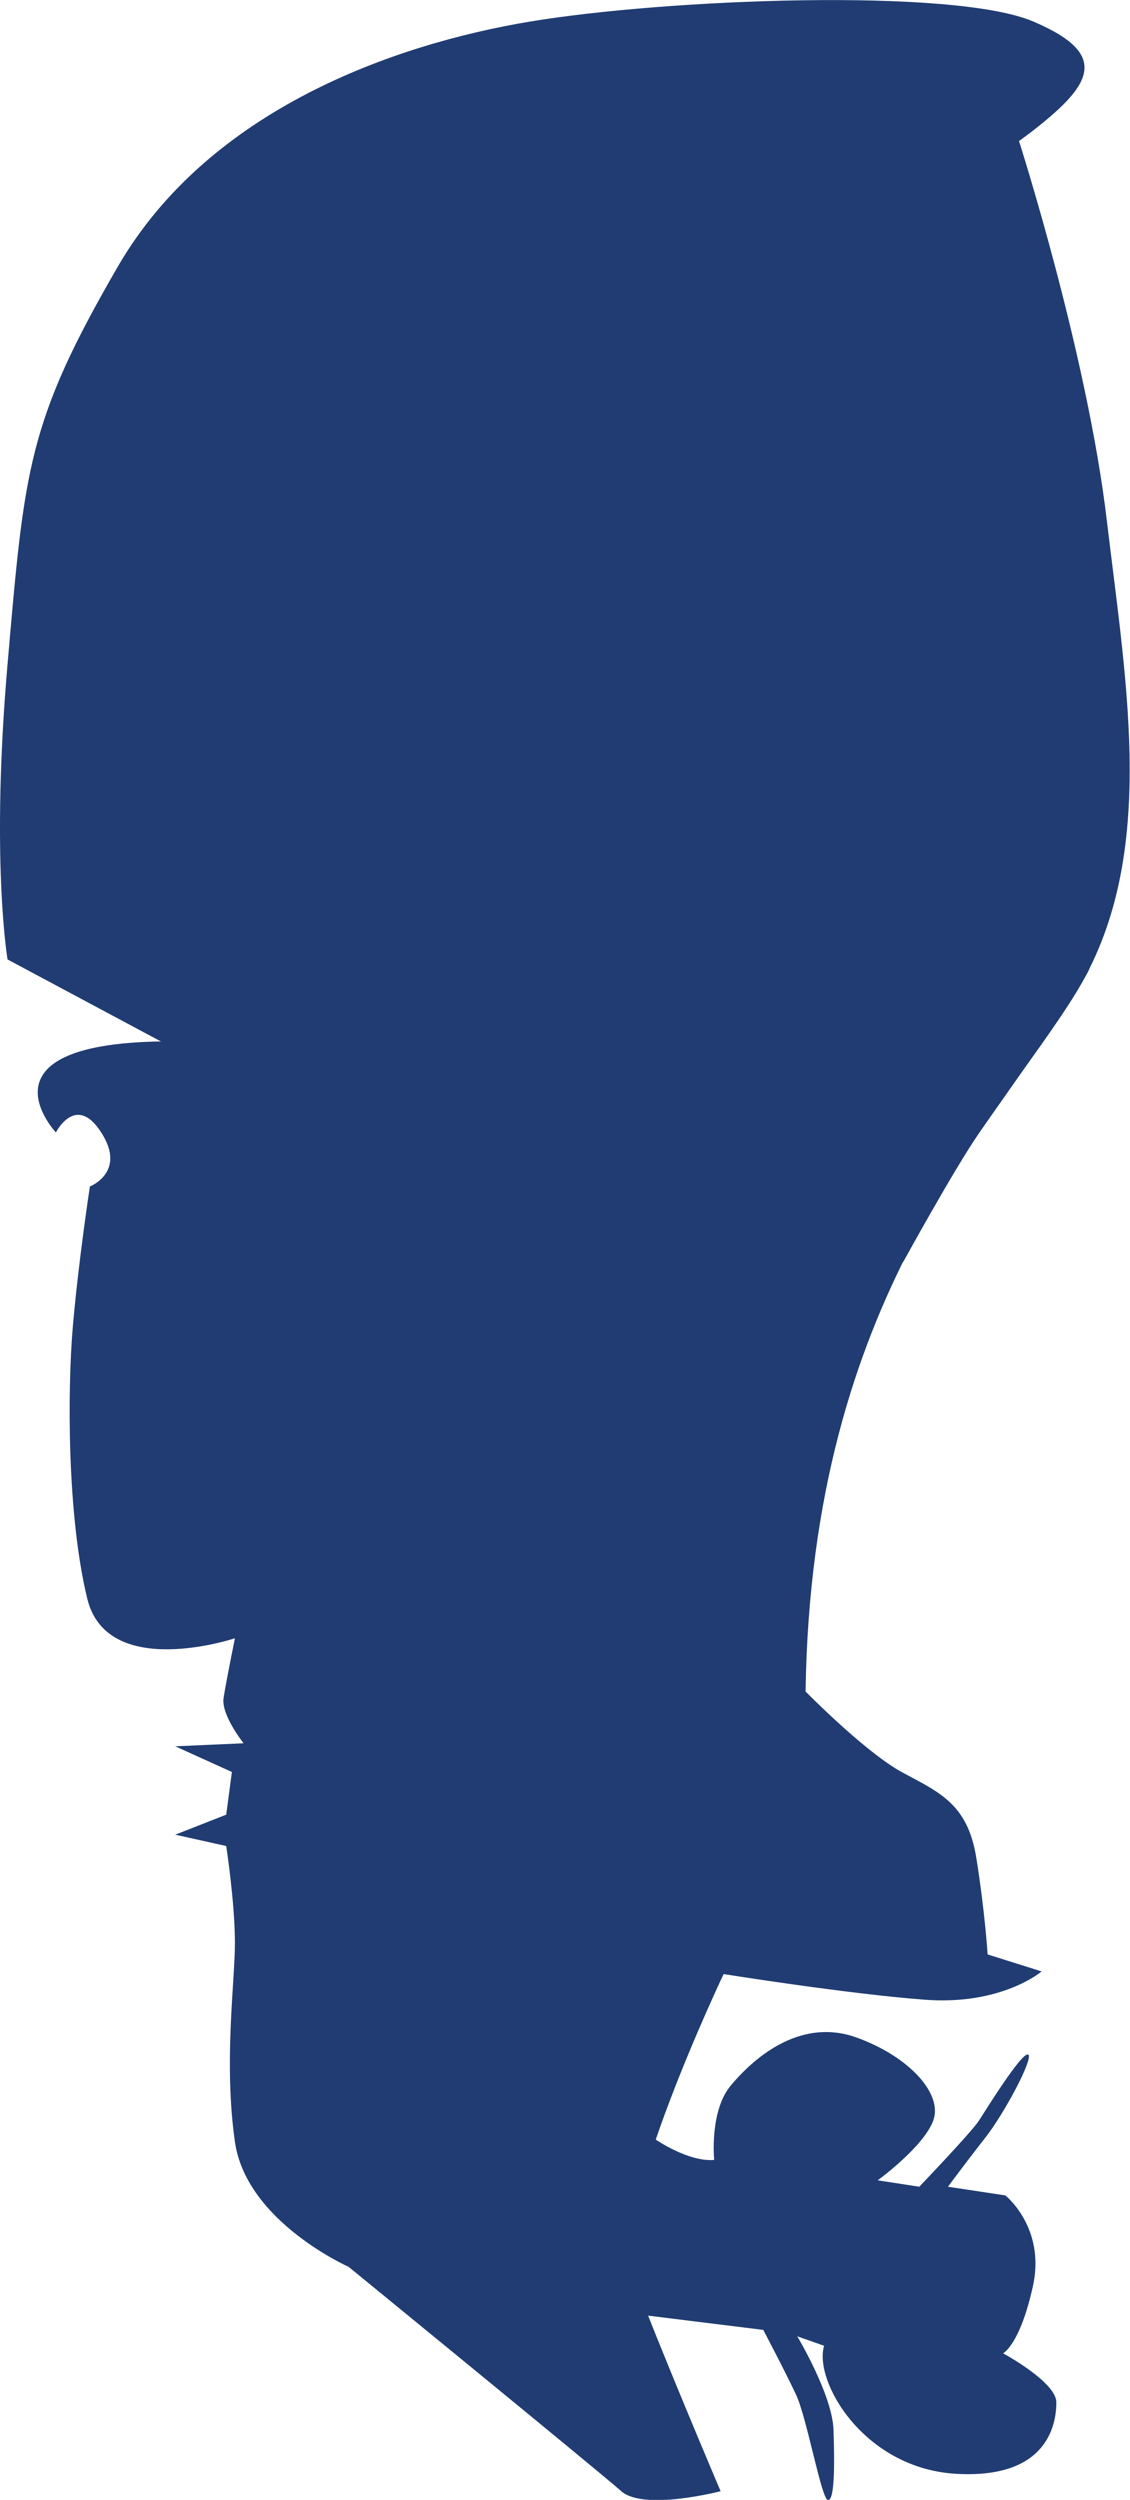
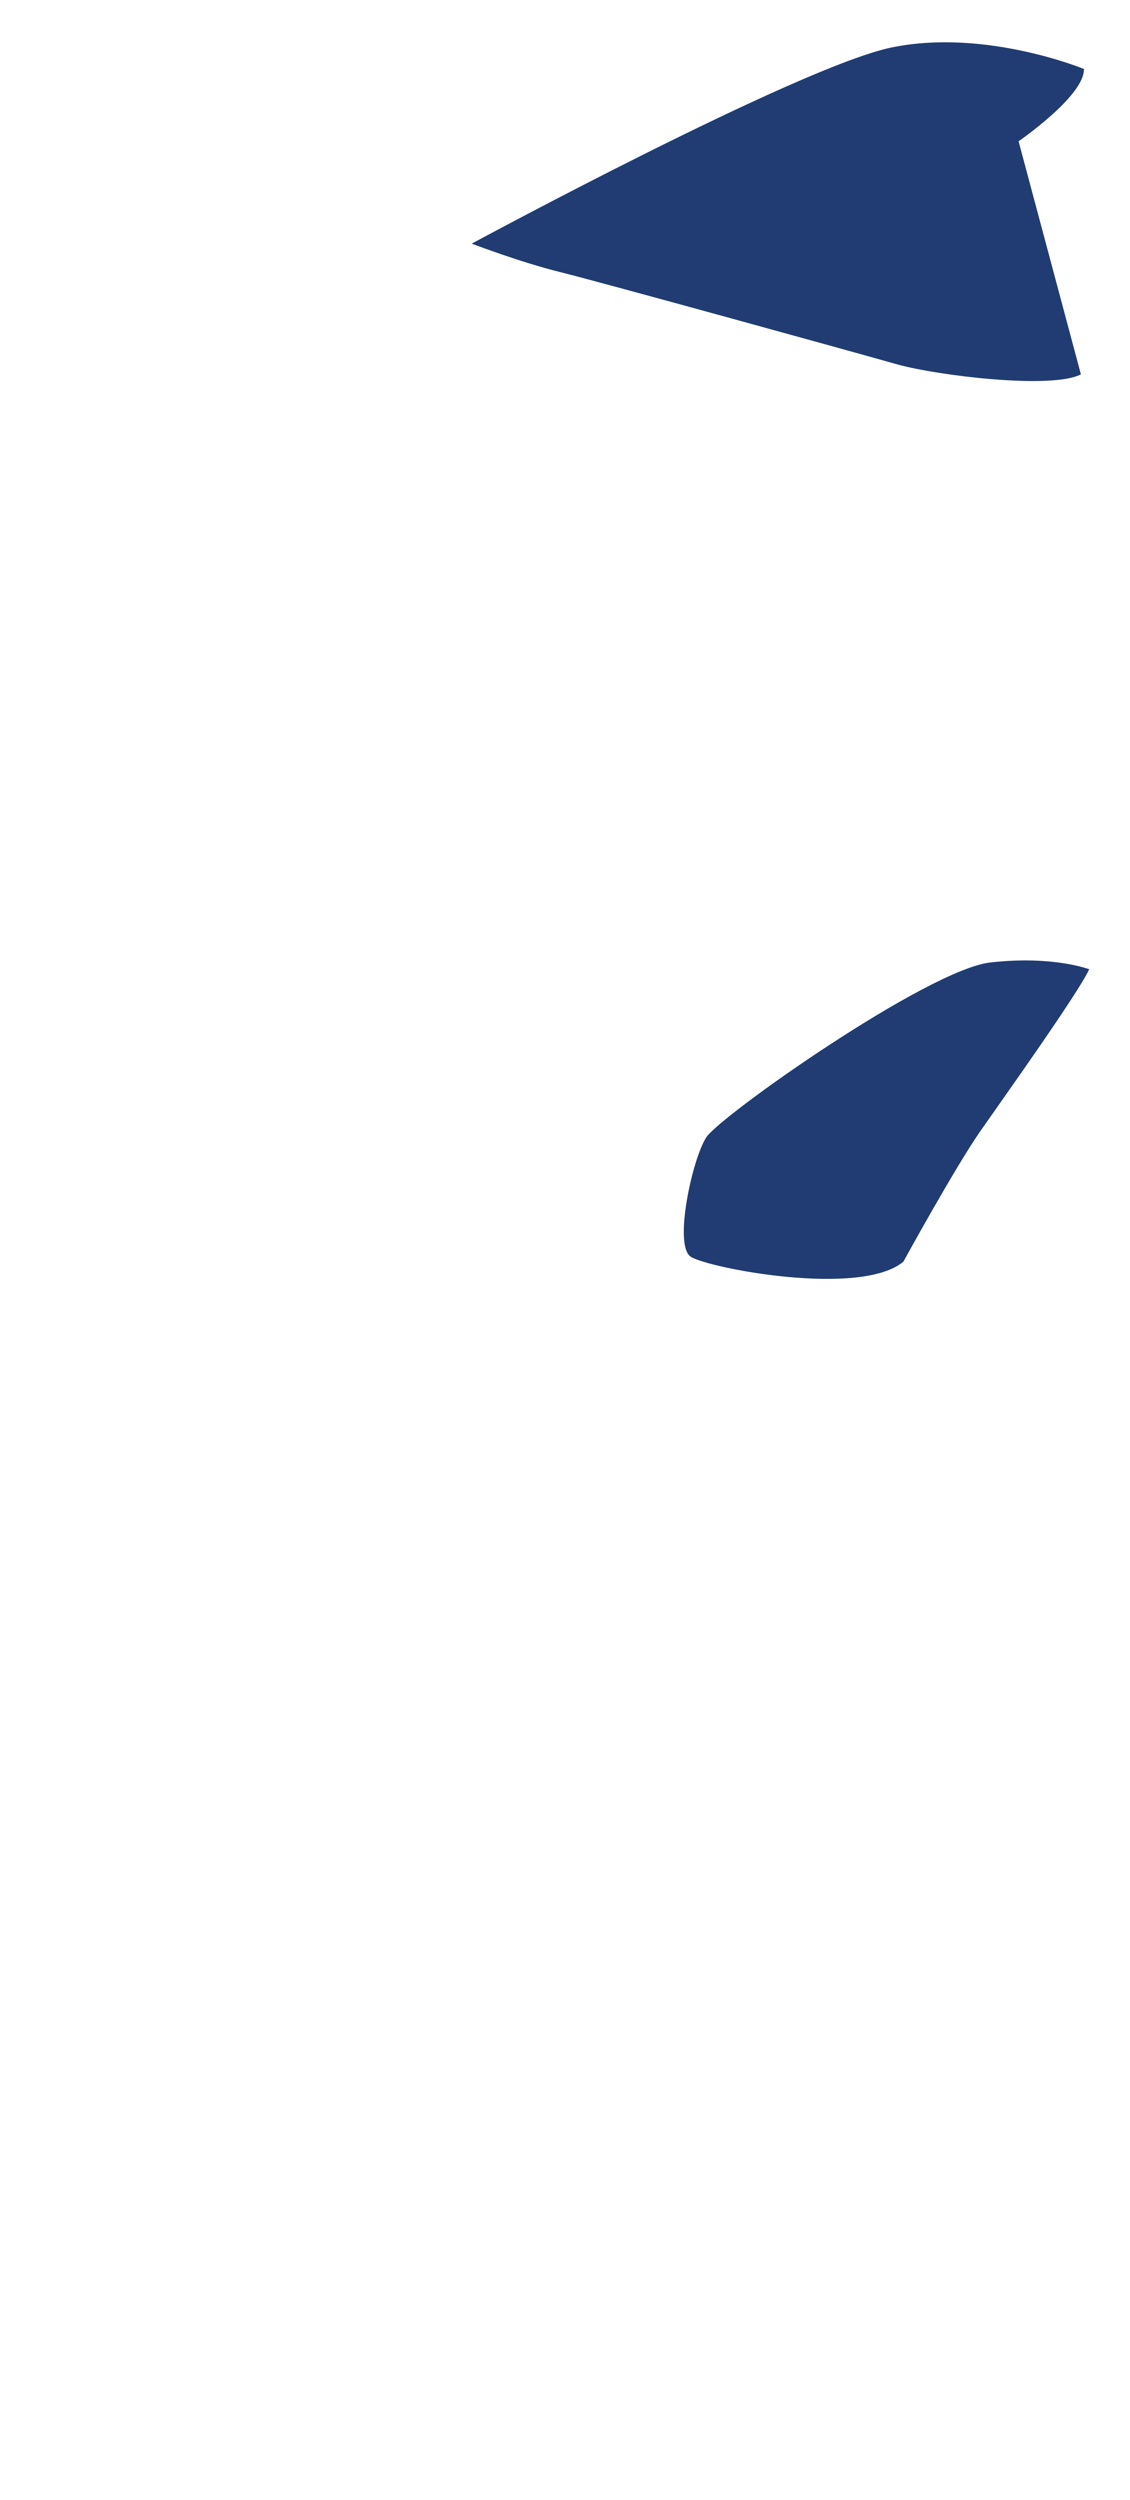
<svg xmlns="http://www.w3.org/2000/svg" id="_レイヤー_2" viewBox="0 0 29.92 66.18">
  <defs>
    <style>.cls-1{fill:#203c73;}</style>
  </defs>
  <g id="_レイヤー_1-2">
    <g>
-       <path class="cls-1" d="M17.36,56.64s.87,.6,1.55,.54c0,0-.13-1.29,.44-1.97,.71-.85,1.92-1.78,3.33-1.27,1.41,.51,2.29,1.5,2.03,2.2s-1.47,1.58-1.47,1.58l1.1,.17s1.38-1.44,1.58-1.75,1.13-1.81,1.3-1.75-.62,1.55-1.13,2.2-.99,1.3-.99,1.3l1.52,.23s1.07,.85,.73,2.4-.79,1.78-.79,1.78c0,0,1.41,.76,1.41,1.3s-.2,2.03-2.65,1.89c-2.45-.14-3.78-2.45-3.5-3.39l-.71-.25s.93,1.55,.96,2.48,.03,1.83-.14,1.86-.56-2.17-.85-2.79-.87-1.72-.87-1.72l-3.39-.42-1.75-2.99,.87-1.97,1.39,.36Z" />
-       <path class="cls-1" d="M.2,25.4s-.45-2.63,0-7.82S.73,11.18,3.13,7.04C5.54,2.9,10.43,1.17,14.04,.57,17.65-.03,25.25-.33,27.36,.57s1.58,1.73-.38,3.16c0,0,1.81,5.64,2.33,10.08,.53,4.44,1.35,8.95-.83,12.49-2.18,3.54-7,8.02-7.15,18.48,0,0,1.58,1.61,2.56,2.14s1.73,.83,1.96,2.26,.3,2.56,.3,2.56l1.43,.45s-1.05,.9-3.08,.75c-2.03-.15-5.34-.68-5.34-.68,0,0-3.01,6.32-2.41,7.97s2.33,5.72,2.33,5.72c0,0-2.03,.53-2.63,0s-7.22-5.94-7.22-5.94c0,0-2.71-1.2-3.01-3.31s0-4.21,0-5.27-.23-2.56-.23-2.56l-1.35-.3,1.35-.53,.15-1.13-1.5-.68,1.81-.08s-.6-.75-.53-1.2,.3-1.58,.3-1.58c0,0,5.06-11.19-1.96-15.8L.2,25.4Z" />
-       <path class="cls-1" d="M9.28,37.09c-.45-2.31-2.26-8.24-2.26-8.24l-2.76-1.28c-4.97,.08-2.78,2.41-2.78,2.41,0,0,.53-1.05,1.2,0,.68,1.05-.3,1.43-.3,1.43,0,0-.3,1.96-.45,3.69s-.15,5.04,.38,7.22,3.91,1.05,3.91,1.05c0,0,3.07-1.15,3.63-1.49,.56-.34-.11-2.48-.56-4.8Z" />
      <path class="cls-1" d="M28.71,1.83s-2.63-1.09-5.12-.57c-2.48,.53-11.1,5.19-11.1,5.19,0,0,1.28,.49,2.33,.75s7.86,2.14,8.95,2.45c1.09,.3,4.09,.66,4.85,.26l-1.65-6.17s1.73-1.19,1.73-1.9Z" />
      <path class="cls-1" d="M28.84,25.66s-.96-.37-2.62-.18c-1.66,.19-7.15,4.06-7.52,4.63s-.87,2.86-.41,3.16,4.49,1.08,5.63,.13c0,0,1.35-2.46,2.02-3.43,.67-.96,2.61-3.68,2.9-4.31Z" />
    </g>
  </g>
</svg>